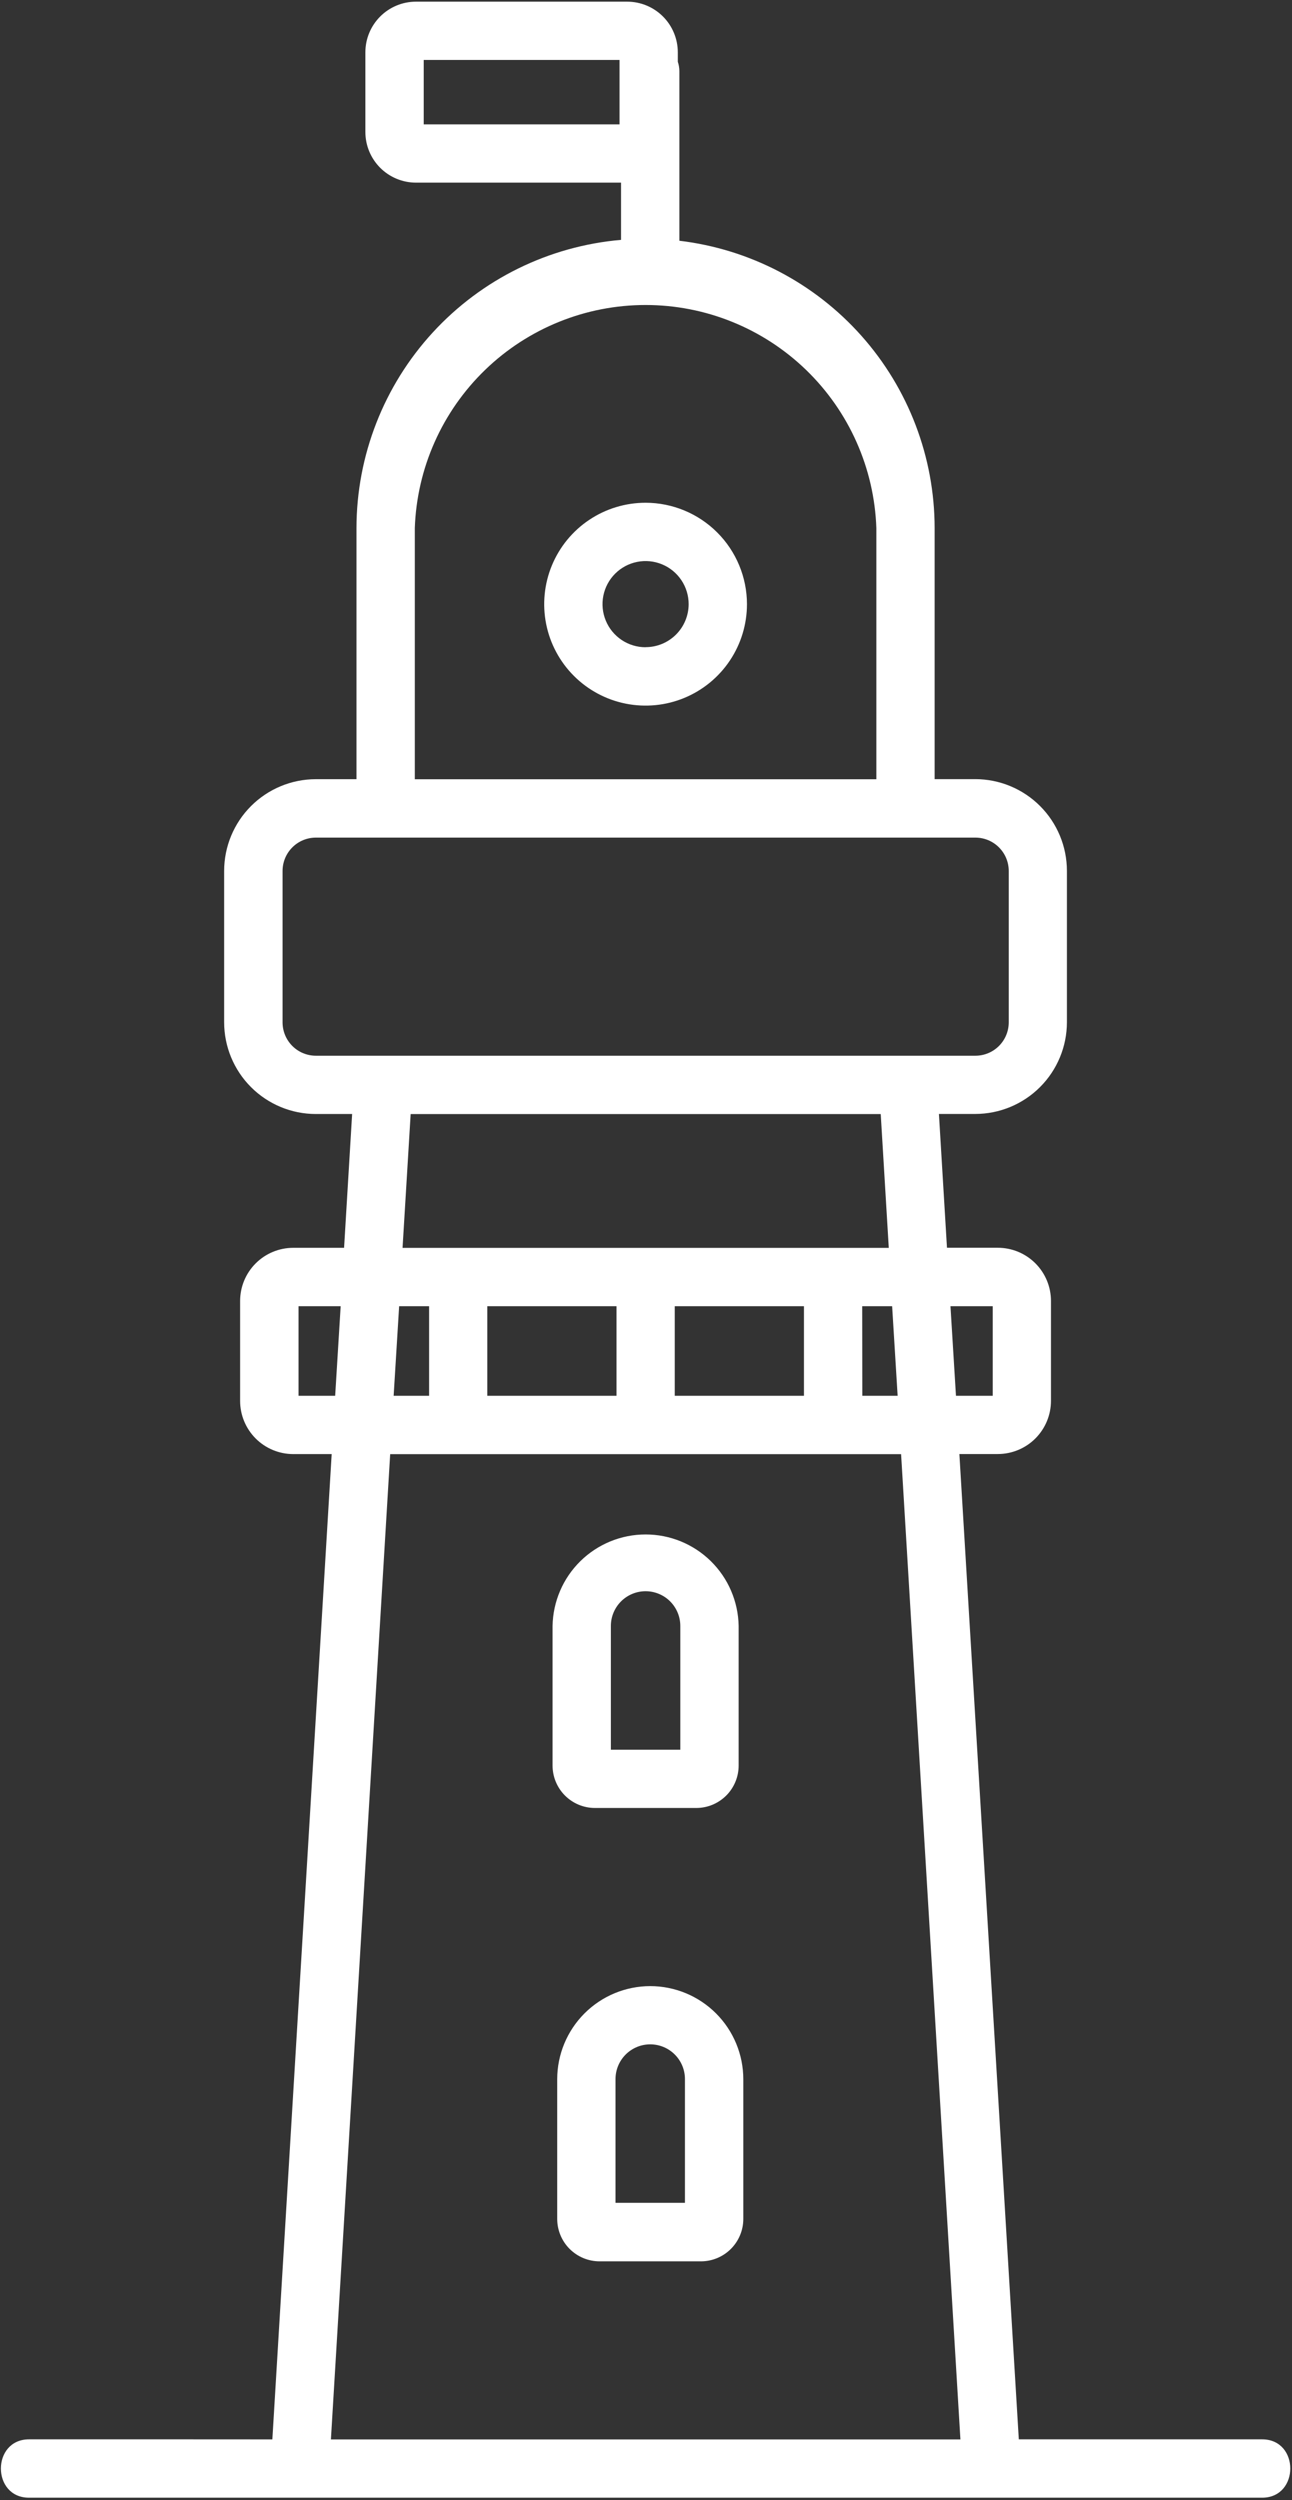
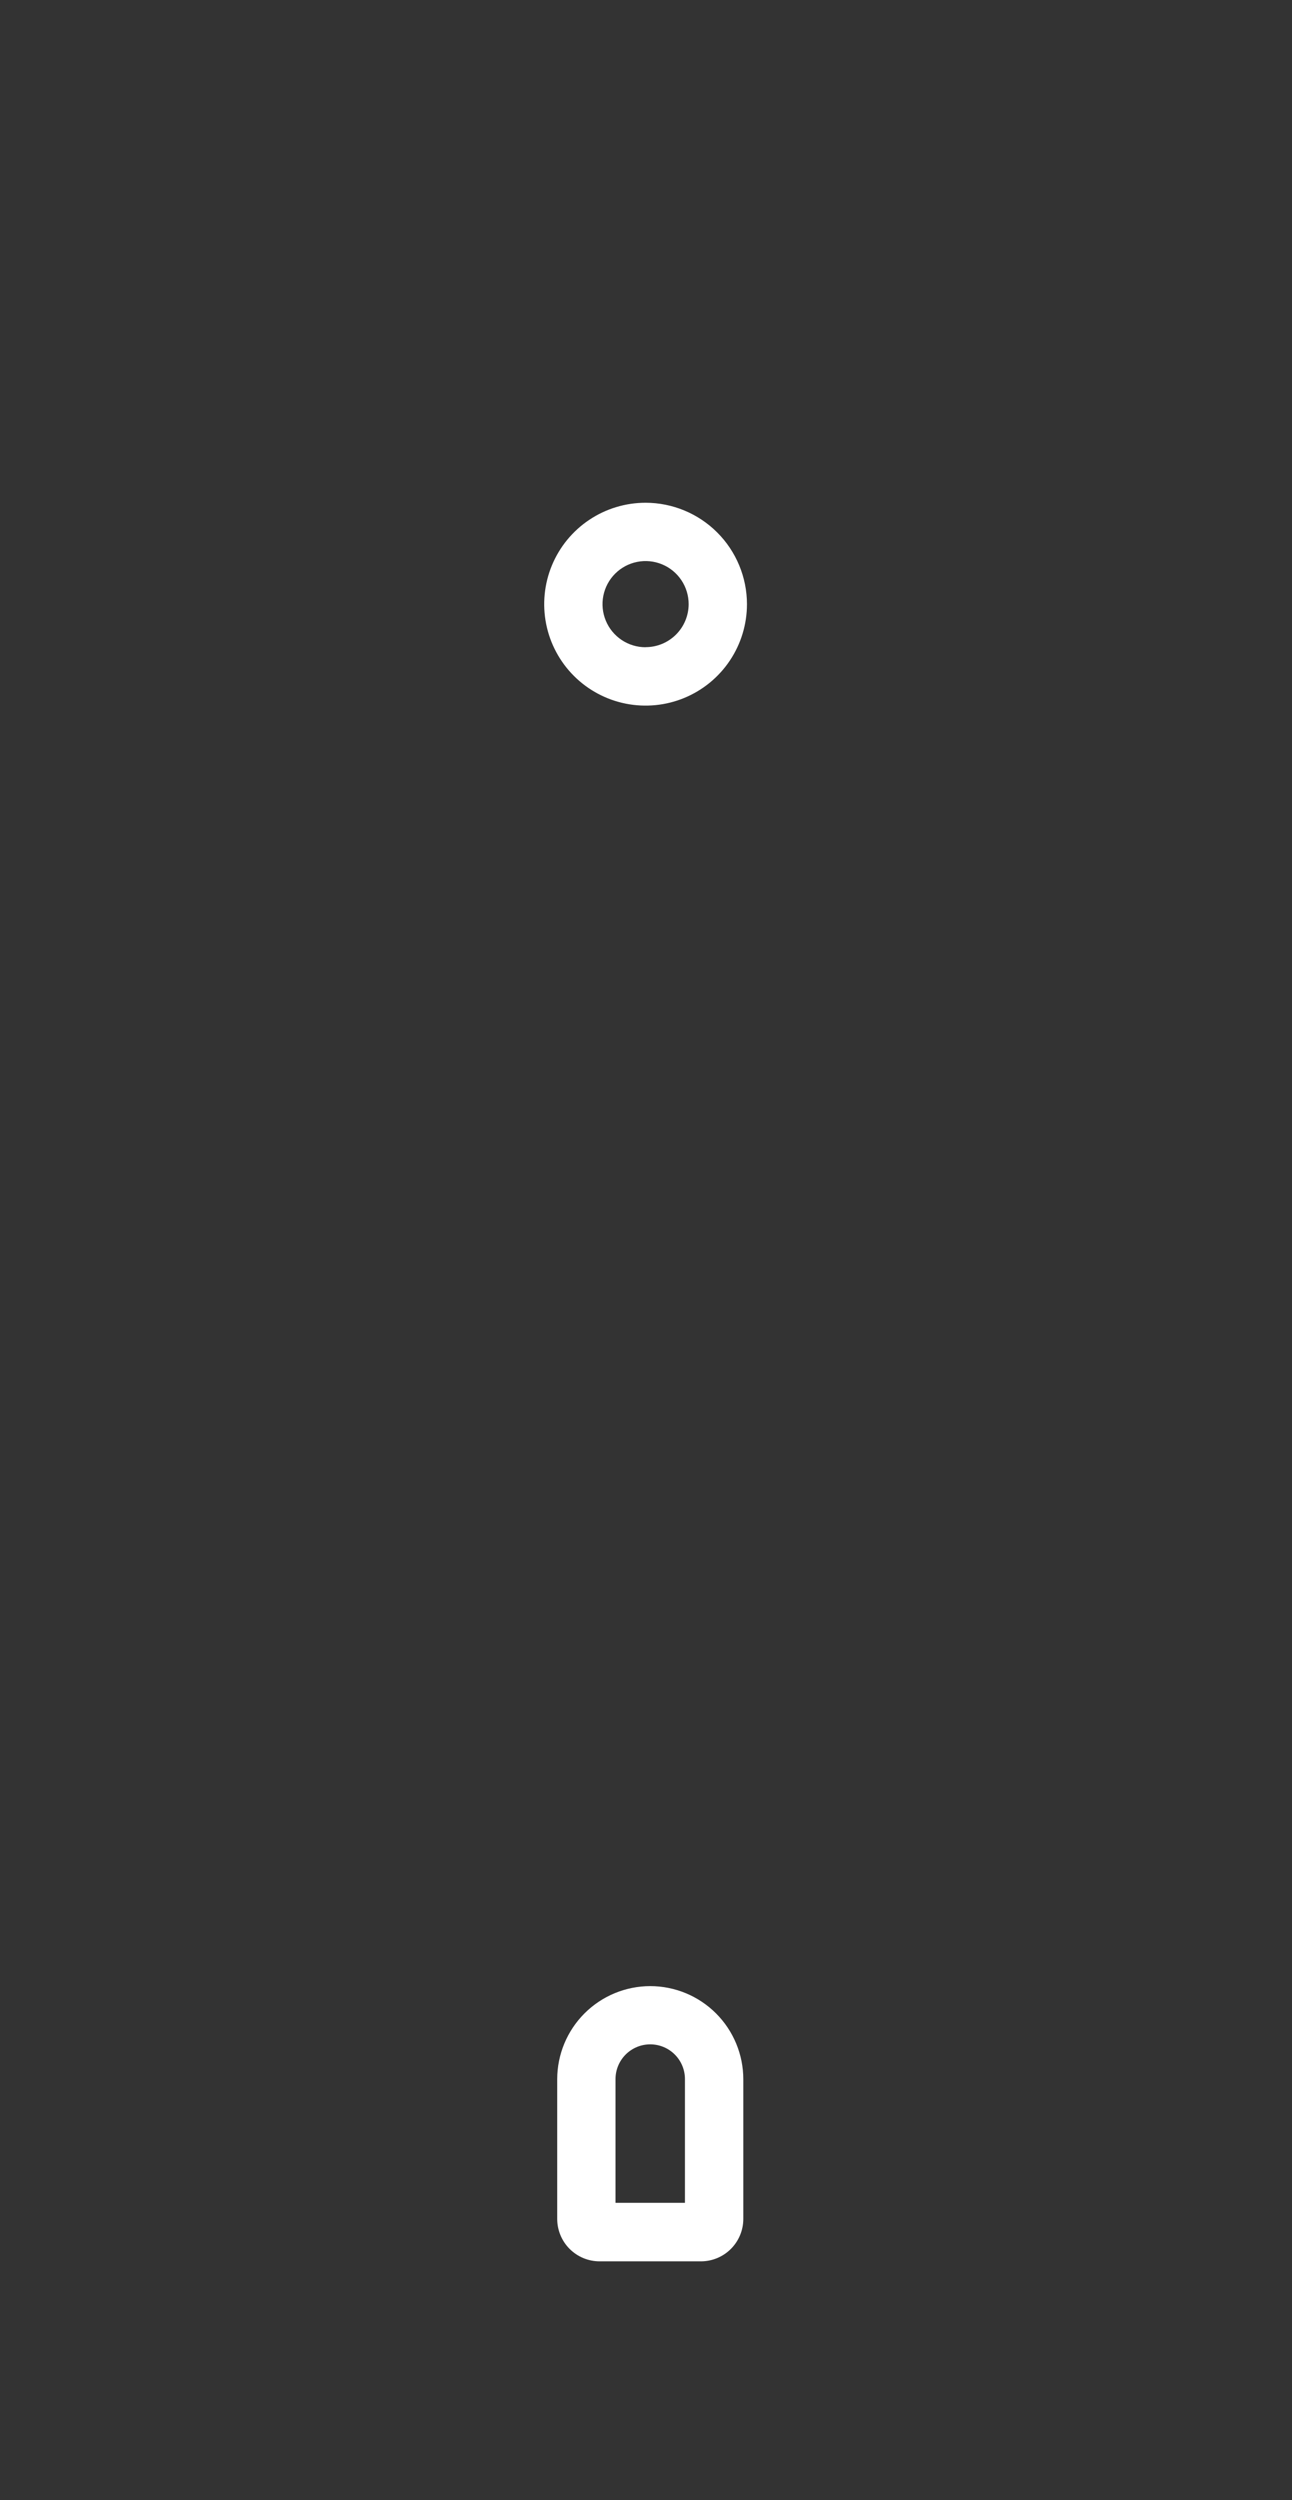
<svg xmlns="http://www.w3.org/2000/svg" width="470" height="909" viewBox="0 0 470 909" fill="none">
  <rect x="0" y="0" width="470" height="909" fill="#333333" stroke="none" />
-   <path d="M216.412 657.364H253.292C257.378 657.362 261.296 655.737 264.185 652.848C267.075 649.959 268.699 646.04 268.702 641.954V591.184C268.549 582.309 264.916 573.848 258.586 567.625C252.255 561.403 243.734 557.916 234.857 557.916C225.98 557.916 217.458 561.403 211.128 567.625C204.797 573.848 201.164 582.309 201.012 591.184V641.954C201.014 646.039 202.637 649.955 205.525 652.844C208.412 655.733 212.327 657.359 216.412 657.364ZM222.222 591.184C222.222 587.834 223.552 584.622 225.921 582.253C228.289 579.885 231.502 578.554 234.852 578.554C238.201 578.554 241.414 579.885 243.782 582.253C246.151 584.622 247.482 587.834 247.482 591.184V636.184H222.222V591.184Z" fill="white" />
  <path d="M236.539 722.135C227.568 722.145 218.966 725.714 212.623 732.058C206.279 738.402 202.71 747.003 202.699 755.975V806.795C202.705 810.878 204.328 814.793 207.215 817.682C210.102 820.57 214.016 822.197 218.099 822.205H254.999C259.083 822.197 262.997 820.57 265.884 817.682C268.77 814.793 270.394 810.878 270.399 806.795V756.025C270.402 747.041 266.836 738.424 260.487 732.069C254.137 725.713 245.523 722.14 236.539 722.135ZM249.169 800.935H223.909V755.935C223.909 752.585 225.24 749.372 227.608 747.004C229.977 744.635 233.19 743.305 236.539 743.305C239.889 743.305 243.101 744.635 245.47 747.004C247.839 749.372 249.169 752.585 249.169 755.935V800.935Z" fill="white" />
-   <path d="M66.479 886.925H10.569C-3.081 886.925 -3.101 908.146 10.569 908.146H459.129C472.779 908.146 472.809 886.925 459.129 886.925H370.619L348.999 528.675H362.999C368.121 528.667 373.03 526.63 376.652 523.008C380.273 519.387 382.311 514.477 382.319 509.355V472.985C382.311 467.865 380.273 462.956 376.651 459.336C373.029 455.717 368.12 453.681 362.999 453.675H344.489L341.559 405.025H354.789C363.626 405.015 372.097 401.5 378.345 395.252C384.594 389.003 388.109 380.532 388.119 371.695V316.625C388.111 307.787 384.597 299.313 378.349 293.063C372.1 286.812 363.627 283.296 354.789 283.285H339.999V191.955C339.966 166.206 330.499 141.362 313.388 122.12C296.277 102.879 272.708 90.575 247.139 87.535V25.865C247.131 24.702 246.939 23.548 246.569 22.445V19.005C246.564 14.127 244.623 9.45 241.174 6C237.724 2.551 233.047 0.611 228.169 0.605H151.309C146.432 0.611 141.756 2.551 138.308 6.001C134.86 9.451 132.922 14.128 132.919 19.005V48.005C132.922 52.883 134.86 57.56 138.308 61.01C141.756 64.46 146.432 66.4 151.309 66.405H225.919V87.216C199.683 89.479 175.247 101.492 157.432 120.884C139.616 140.277 129.714 165.642 129.679 191.975V283.305H114.869C106.032 283.319 97.56 286.836 91.312 293.086C85.064 299.336 81.55 307.808 81.539 316.646V371.715C81.55 380.552 85.065 389.023 91.313 395.271C97.561 401.52 106.033 405.035 114.869 405.045H128.099L125.169 453.695H106.659C101.539 453.701 96.631 455.737 93.011 459.357C89.391 462.977 87.355 467.886 87.349 473.005V509.375C87.355 514.496 89.39 519.406 93.01 523.027C96.63 526.649 101.538 528.687 106.659 528.695H120.659L99.079 886.945L66.479 886.925ZM361.129 474.925V507.495H347.759L345.759 474.925H361.129ZM143.199 507.495L145.199 474.925H156.099V507.495H143.199ZM177.269 474.925H224.269V507.495H177.269V474.925ZM245.459 474.925H292.459V507.495H245.459V474.925ZM313.649 474.925H324.539L326.539 507.495H313.689L313.649 474.925ZM225.369 45.215H154.139V21.795H225.369V45.215ZM150.899 191.995C151.65 170.232 160.824 149.611 176.486 134.48C192.147 119.35 213.073 110.893 234.849 110.893C256.626 110.893 277.551 119.35 293.213 134.48C308.874 149.611 318.048 170.232 318.799 191.995V283.325H150.899V191.995ZM114.899 383.855C111.687 383.85 108.609 382.571 106.339 380.299C104.068 378.027 102.792 374.947 102.789 371.735V316.666C102.792 313.454 104.068 310.374 106.339 308.102C108.609 305.83 111.687 304.551 114.899 304.545H354.839C358.052 304.551 361.132 305.829 363.403 308.101C365.675 310.373 366.954 313.453 366.959 316.666V371.735C366.954 374.948 365.675 378.028 363.403 380.3C361.132 382.572 358.052 383.85 354.839 383.855H114.879H114.899ZM149.389 405.065H320.389L323.319 453.715H146.439L149.389 405.065ZM108.599 507.495V474.925H123.929L121.929 507.495H108.599ZM141.939 528.715H327.799L349.379 886.965H120.379L141.939 528.715Z" fill="white" />
  <path d="M234.849 182.795C227.555 182.795 220.424 184.958 214.359 189.01C208.294 193.063 203.567 198.823 200.776 205.562C197.985 212.3 197.254 219.716 198.677 226.87C200.1 234.024 203.613 240.595 208.771 245.753C213.928 250.911 220.5 254.423 227.654 255.846C234.808 257.269 242.223 256.539 248.962 253.748C255.701 250.956 261.461 246.229 265.513 240.164C269.566 234.099 271.729 226.969 271.729 219.675C271.718 209.897 267.829 200.522 260.915 193.608C254.001 186.694 244.627 182.806 234.849 182.795ZM234.849 235.335C231.749 235.335 228.719 234.416 226.142 232.693C223.565 230.971 221.556 228.523 220.371 225.659C219.185 222.795 218.875 219.644 219.481 216.604C220.086 213.564 221.579 210.772 223.772 208.581C225.964 206.39 228.757 204.898 231.798 204.295C234.838 203.691 237.989 204.003 240.852 205.191C243.715 206.378 246.162 208.388 247.883 210.966C249.603 213.545 250.521 216.575 250.519 219.675C250.508 223.824 248.853 227.799 245.915 230.729C242.977 233.66 238.998 235.305 234.849 235.305V235.335Z" fill="white" />
</svg>